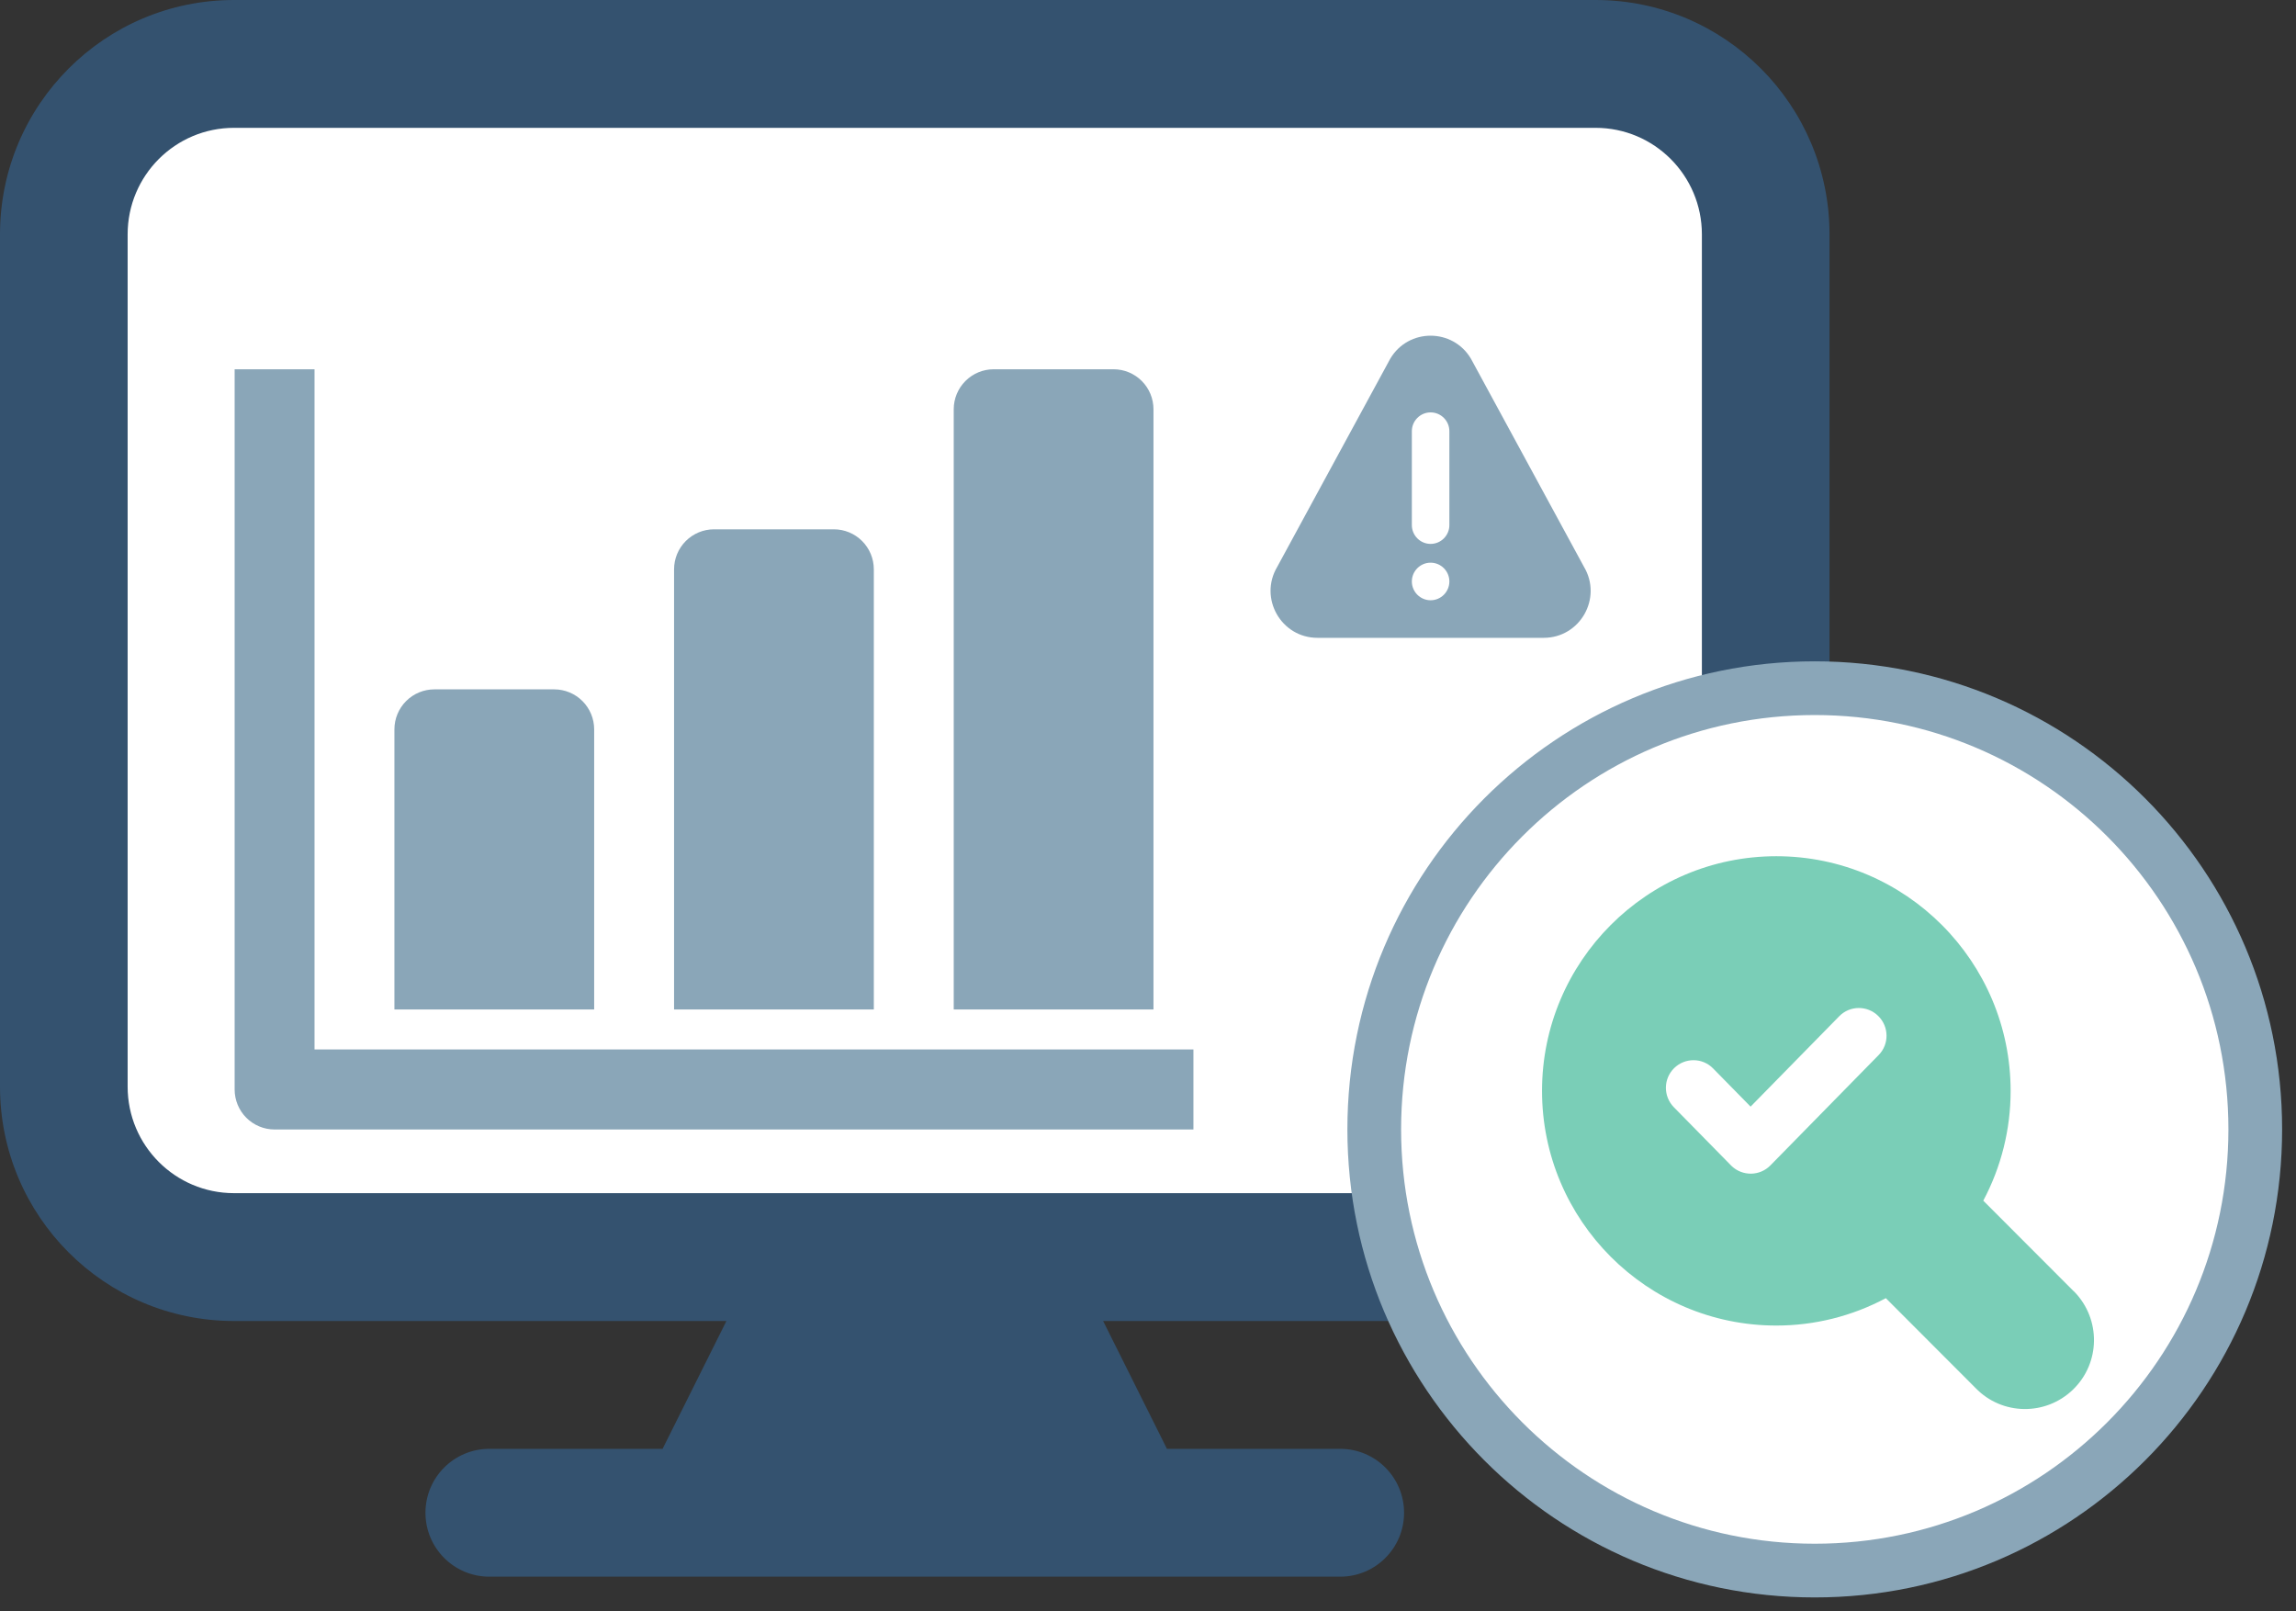
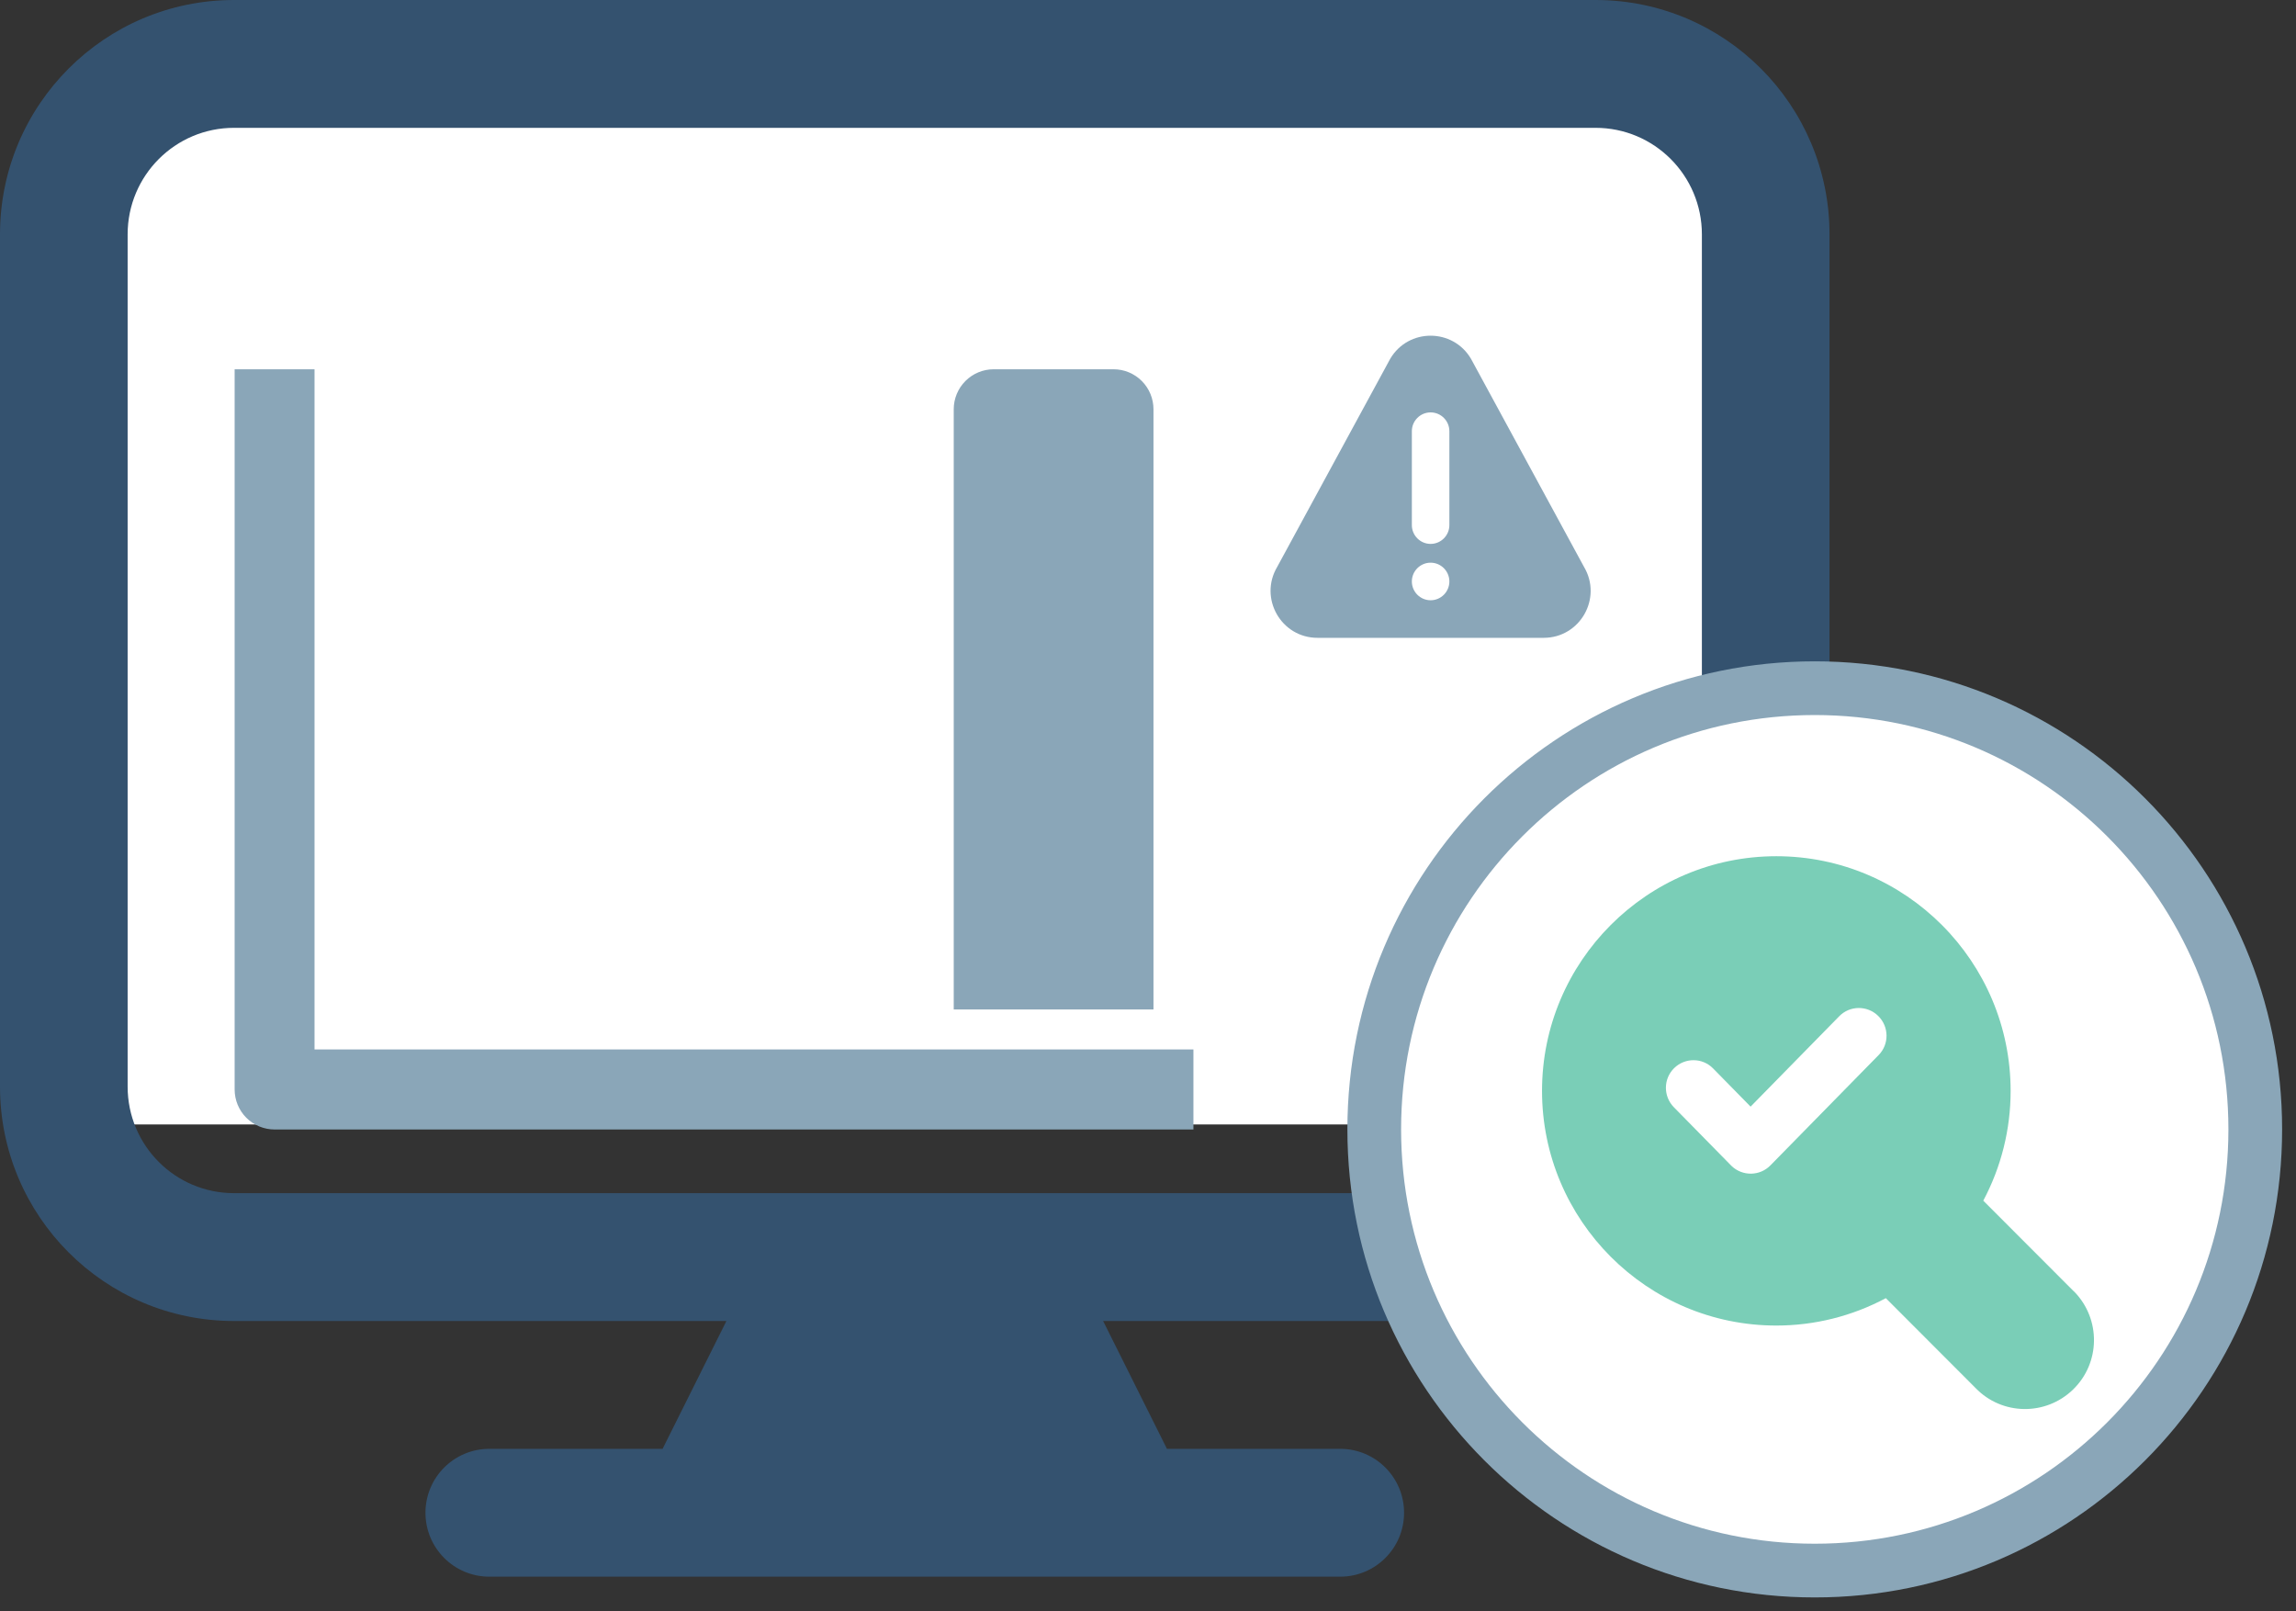
<svg xmlns="http://www.w3.org/2000/svg" width="171" height="120" viewBox="0 0 171 120" fill="none">
  <rect x="0" y="0" width="171" height="120" fill="#333333" stroke="none" />
-   <path d="M118.421 7.251H17.226C11.711 7.251 7.24 11.729 7.24 17.252V83.741C7.24 89.264 11.711 93.741 17.226 93.741H118.421C123.936 93.741 128.407 89.264 128.407 83.741V17.252C128.407 11.729 123.936 7.251 118.421 7.251Z" fill="white" />
+   <path d="M118.421 7.251H17.226C11.711 7.251 7.24 11.729 7.24 17.252V83.741H118.421C123.936 93.741 128.407 89.264 128.407 83.741V17.252C128.407 11.729 123.936 7.251 118.421 7.251Z" fill="white" />
  <path fill-rule="evenodd" clip-rule="evenodd" d="M0 17.454C0 7.814 7.803 0 17.428 0H118.83C128.456 0 136.258 7.814 136.258 17.454V80.923C136.258 90.562 128.456 98.377 118.83 98.377H82.158L86.911 107.897H99.817C102.442 107.897 104.571 110.028 104.571 112.657C104.571 115.286 102.442 117.417 99.817 117.417H36.441C33.816 117.417 31.688 115.286 31.688 112.657C31.688 110.028 33.816 107.897 36.441 107.897H49.348L54.101 98.377H17.428C7.803 98.377 0 90.562 0 80.923V17.454ZM118.83 88.856H17.428C13.053 88.856 9.506 85.305 9.506 80.923V17.454C9.506 13.072 13.053 9.52 17.428 9.52H118.83C123.206 9.52 126.752 13.072 126.752 17.454V80.923C126.752 85.305 123.206 88.856 118.83 88.856Z" fill="#34526F" />
  <path d="M135.158 116.963C153.277 116.963 167.966 102.252 167.966 84.106C167.966 65.96 153.277 51.25 135.158 51.25C117.038 51.25 102.35 65.96 102.35 84.106C102.35 102.252 117.038 116.963 135.158 116.963Z" fill="white" stroke="#8AA6B8" stroke-width="4" />
  <path d="M154.398 96.114L147.709 89.415C149.048 86.902 149.746 84.099 149.746 81.248C149.746 71.602 141.919 63.764 132.297 63.764C122.673 63.764 114.846 71.602 114.846 81.24C114.846 90.877 122.673 98.716 132.297 98.716C135.142 98.716 137.942 98.017 140.452 96.676L147.14 103.374C149.113 105.414 152.361 105.454 154.398 103.478C156.435 101.502 156.475 98.25 154.502 96.21C154.469 96.178 154.438 96.146 154.398 96.114ZM139.923 78.565L131.855 86.789C131.061 87.6 129.762 87.609 128.951 86.821C128.944 86.813 128.935 86.805 128.92 86.789L124.661 82.453C123.868 81.641 123.876 80.34 124.686 79.545C125.495 78.75 126.795 78.758 127.588 79.569L130.379 82.412L136.98 75.682C137.774 74.871 139.073 74.863 139.883 75.658C140.701 76.461 140.708 77.762 139.923 78.565Z" fill="#7ACEB7" />
  <path d="M23.425 78.155V27.5H17.475V81.135C17.475 81.925 17.788 82.683 18.346 83.242C18.904 83.8 19.661 84.115 20.45 84.115H88.883V78.155H23.425Z" fill="#8AA6B8" />
-   <path d="M44.252 54.317C44.252 53.527 43.938 52.769 43.38 52.21C42.822 51.651 42.066 51.338 41.276 51.338H32.35C31.561 51.338 30.804 51.651 30.247 52.21C29.688 52.769 29.375 53.527 29.375 54.317V75.175H44.252V54.317Z" fill="#8AA6B8" />
-   <path d="M65.08 42.399C65.08 41.608 64.766 40.85 64.208 40.292C63.651 39.733 62.894 39.419 62.105 39.419H53.178C52.389 39.419 51.633 39.733 51.075 40.292C50.517 40.85 50.203 41.608 50.203 42.399V75.175H65.08V42.399Z" fill="#8AA6B8" />
  <path d="M85.908 30.48C85.908 29.689 85.595 28.931 85.037 28.373C84.479 27.814 83.722 27.5 82.933 27.5H74.007C73.218 27.5 72.461 27.814 71.903 28.373C71.345 28.931 71.031 29.689 71.031 30.48V75.175H85.908V30.48Z" fill="#8AA6B8" />
  <path d="M117.973 42.217L109.551 26.712C108.198 24.431 104.899 24.428 103.544 26.712L95.123 42.217C93.74 44.548 95.414 47.5 98.125 47.5H114.97C117.679 47.5 119.357 44.55 117.973 42.217ZM106.548 44.702C105.778 44.702 105.151 44.074 105.151 43.303C105.151 42.532 105.778 41.904 106.548 41.904C107.318 41.904 107.945 42.532 107.945 43.303C107.945 44.074 107.318 44.702 106.548 44.702ZM107.945 39.106C107.945 39.877 107.318 40.505 106.548 40.505C105.778 40.505 105.151 39.877 105.151 39.106V32.111C105.151 31.34 105.778 30.712 106.548 30.712C107.318 30.712 107.945 31.34 107.945 32.111V39.106Z" fill="#8AA6B8" />
</svg>